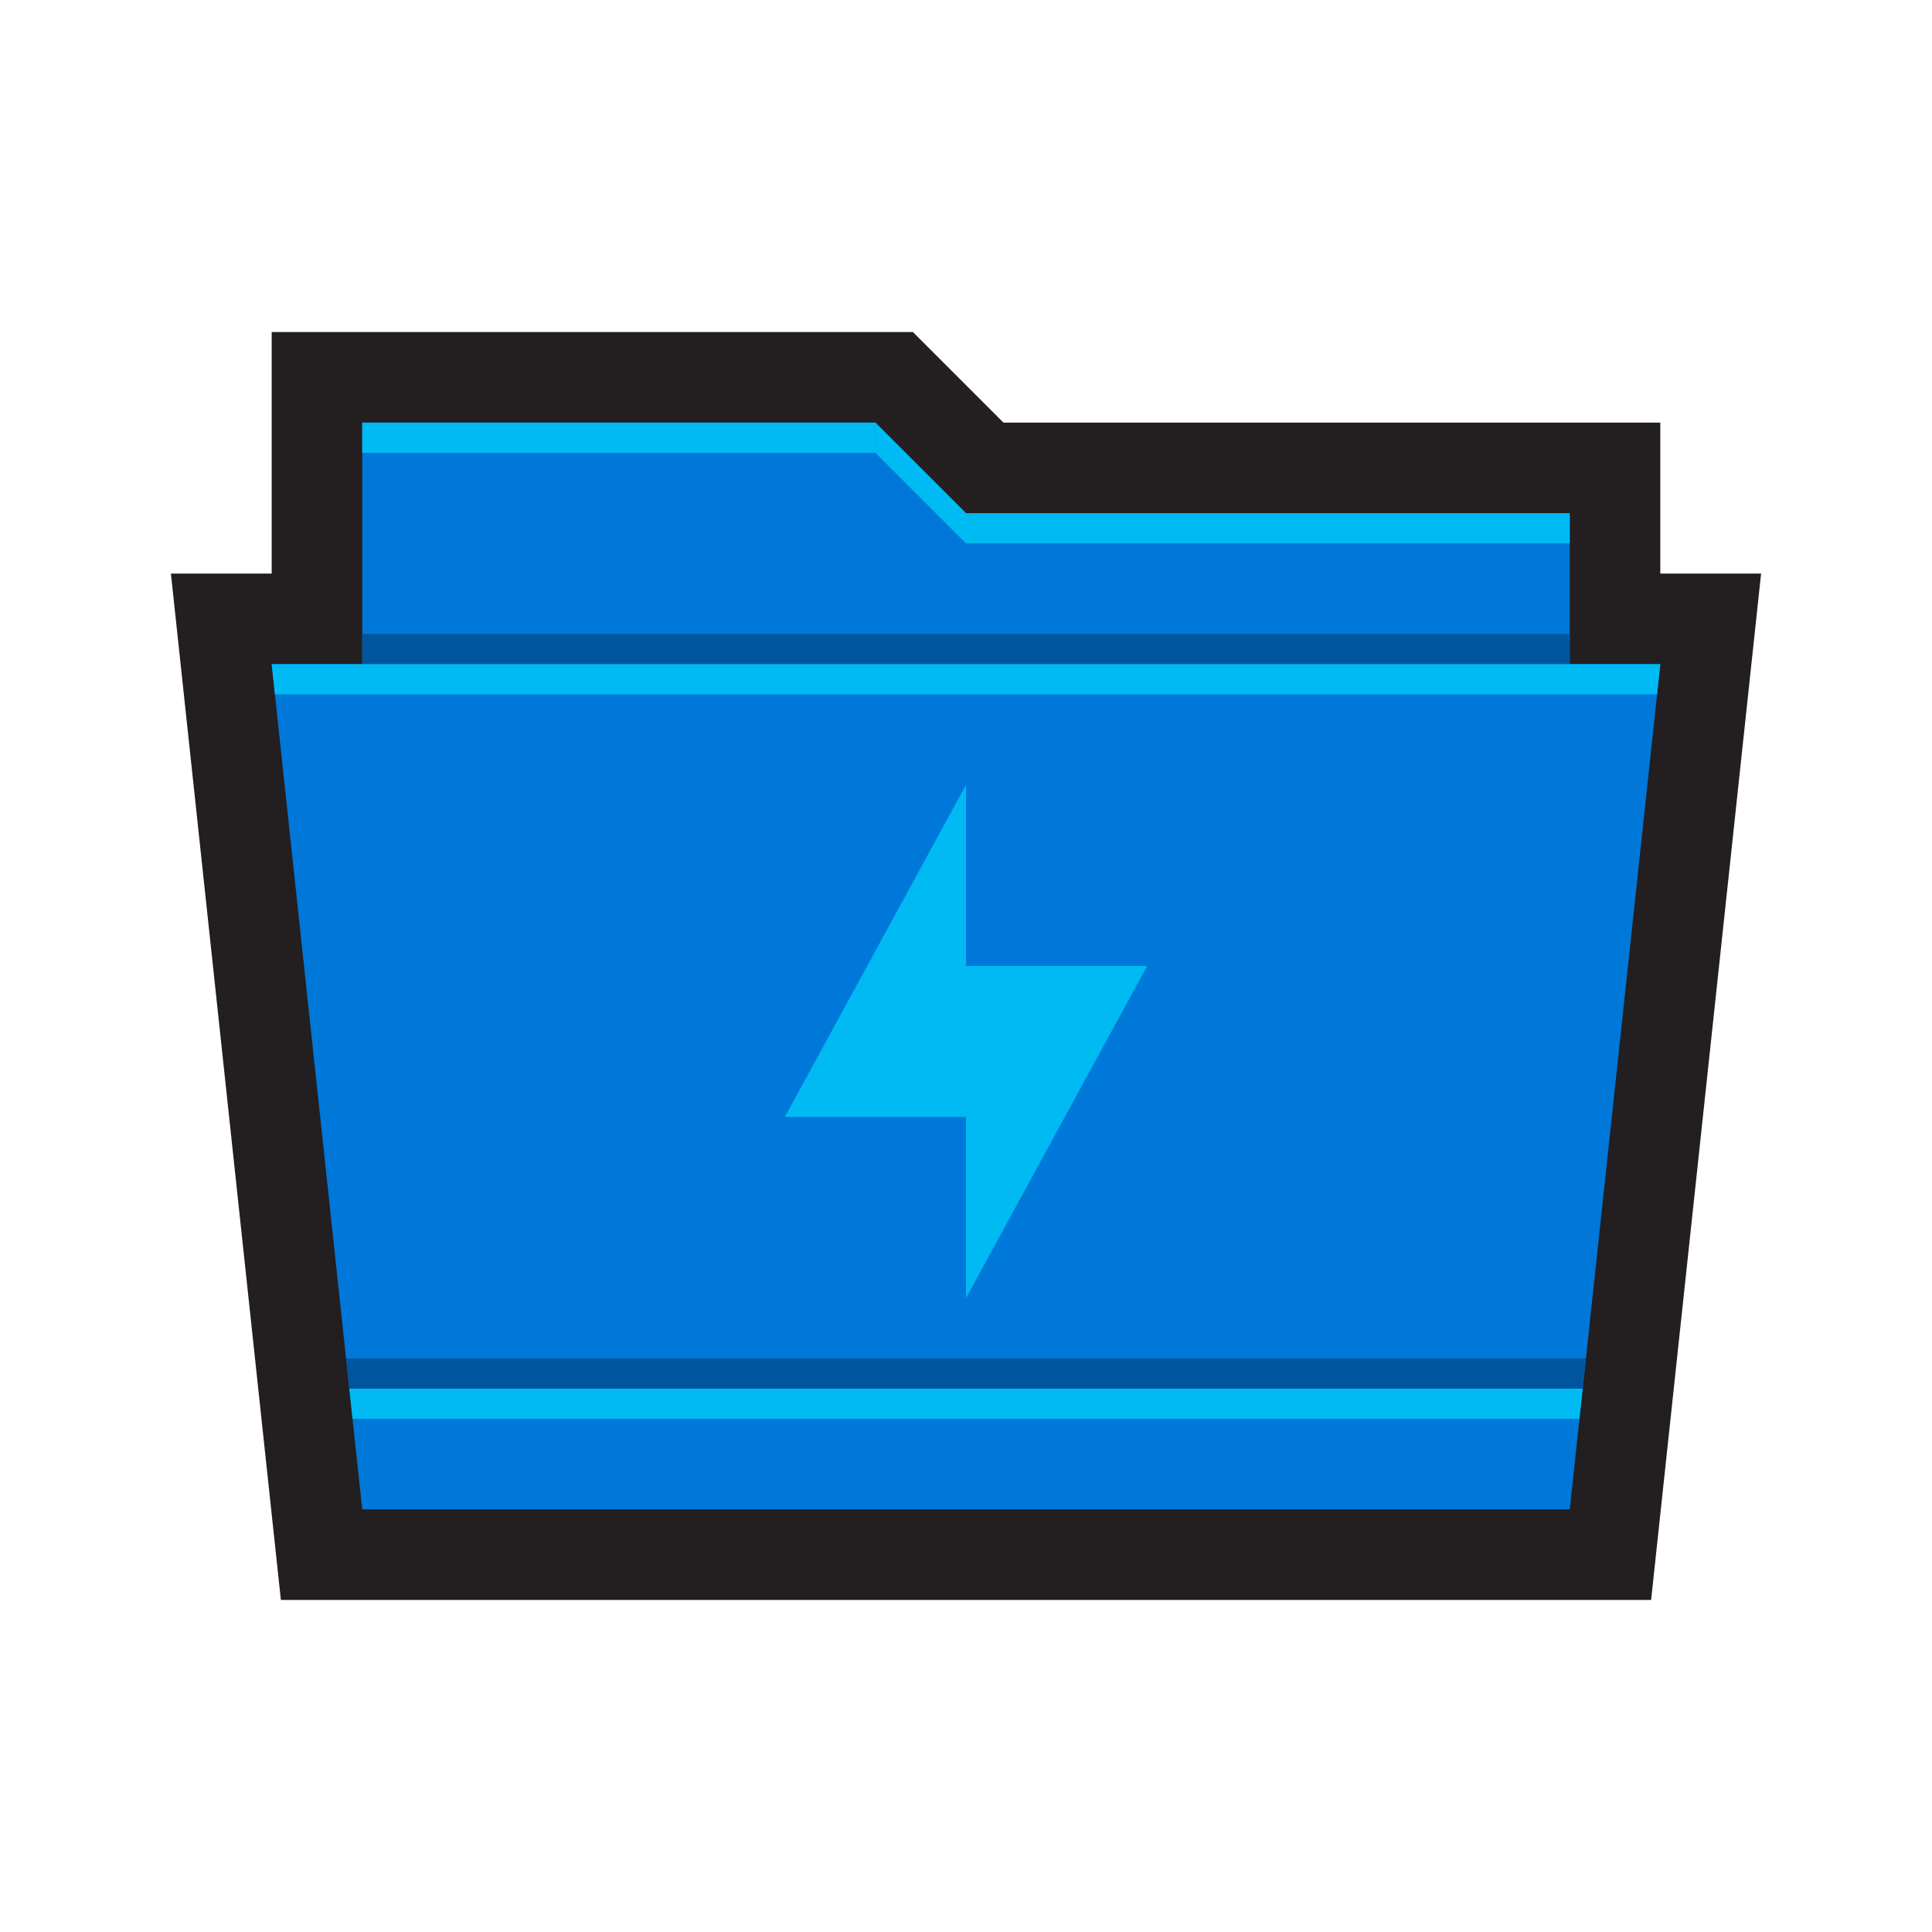
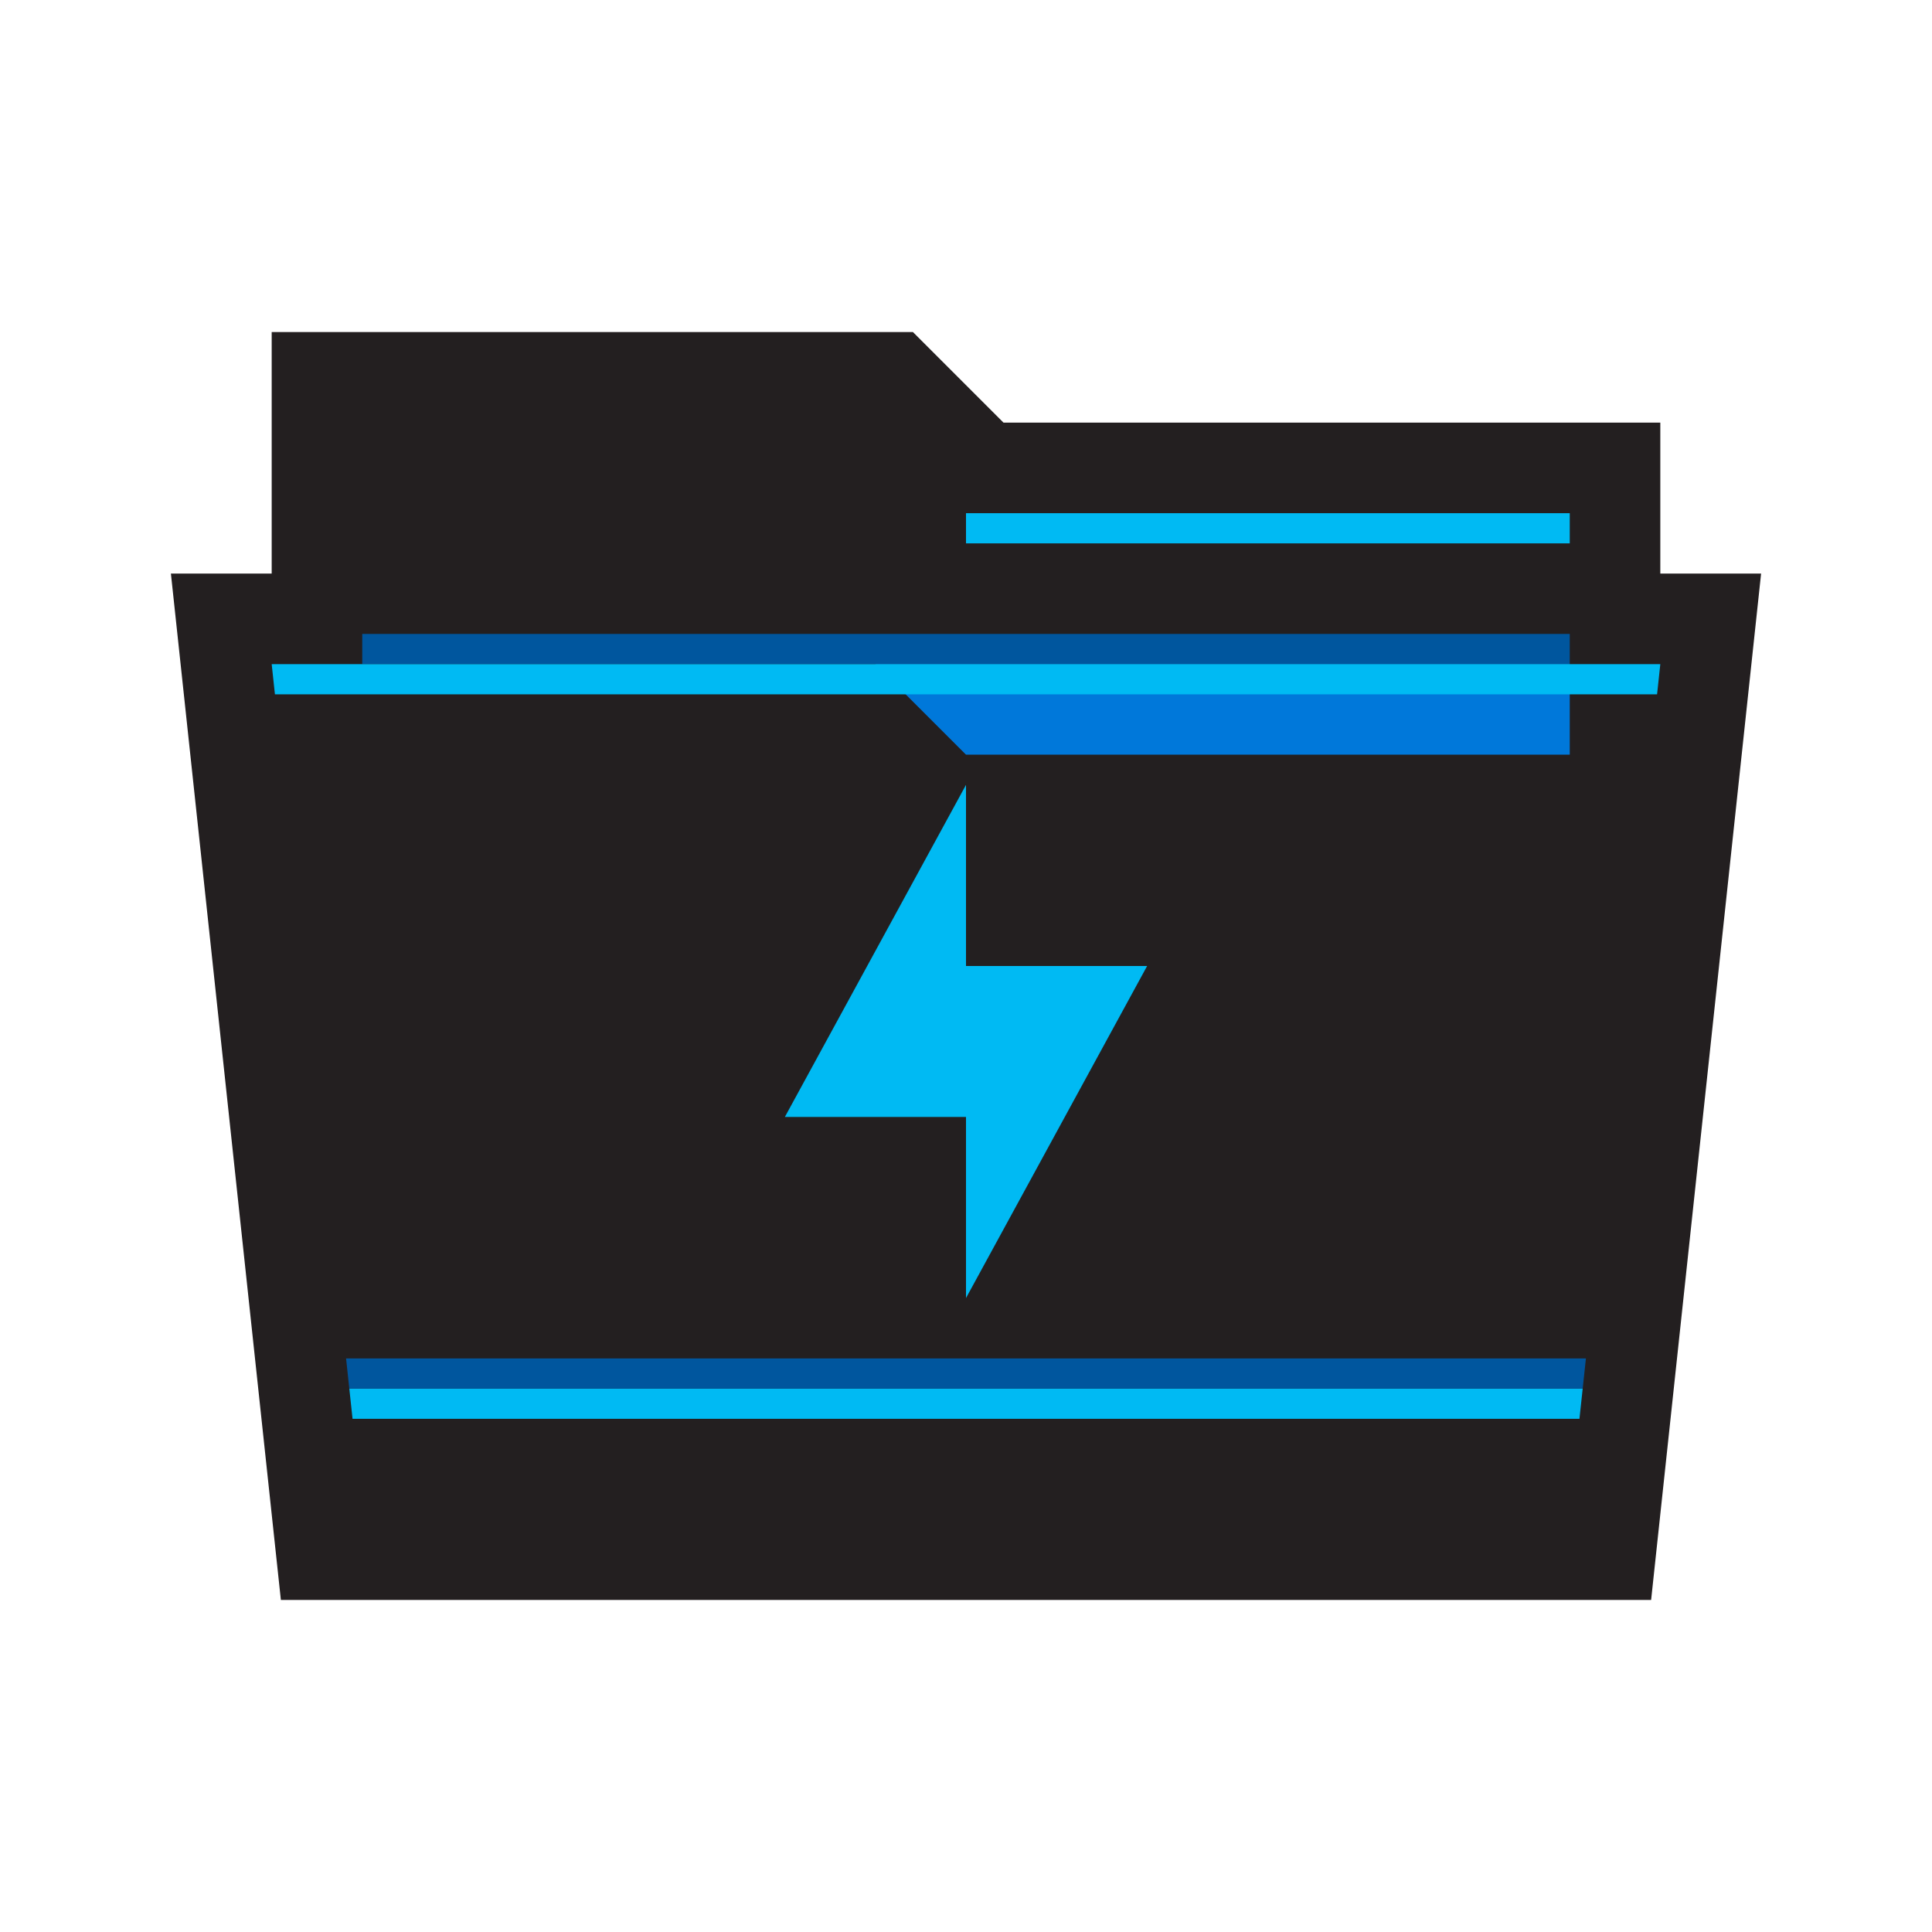
<svg xmlns="http://www.w3.org/2000/svg" viewBox="0 0 512 512">
  <g id="guides" />
  <g id="icon">
    <g id="icon_1_">
      <path d="m440 152v-40h-174.059l-24-24h-169.941v64h-26.709l29.143 272h363.131l29.144-272z" fill="#231f20" />
-       <path d="m416 176h-320v-64h136l24 24h160z" fill="#0078da" />
+       <path d="m416 176h-320h136l24 24h160z" fill="#0078da" />
      <path d="m96 168h320v8h-320z" fill="#00569e" />
      <path d="m256 136h160v8h-160z" fill="#00baf3" />
-       <path d="m232 120 24 24v-8l-24-24z" fill="#00baf3" />
-       <path d="m440 176h-368l24 224h320z" fill="#0078da" />
-       <path d="m96 112h136v8h-136z" fill="#00baf3" />
      <g>
        <path d="m72 176 .857 8h366.286l.857-8z" fill="#00baf3" />
        <path d="m93.429 376h325.142l.858-8h-326.858z" fill="#00baf3" />
        <path d="m419.429 368 .857-8h-328.572l.857 8z" fill="#00569e" />
      </g>
    </g>
    <path d="m256 208-48 88h48v48l48-88h-48z" fill="#00baf3" />
  </g>
</svg>